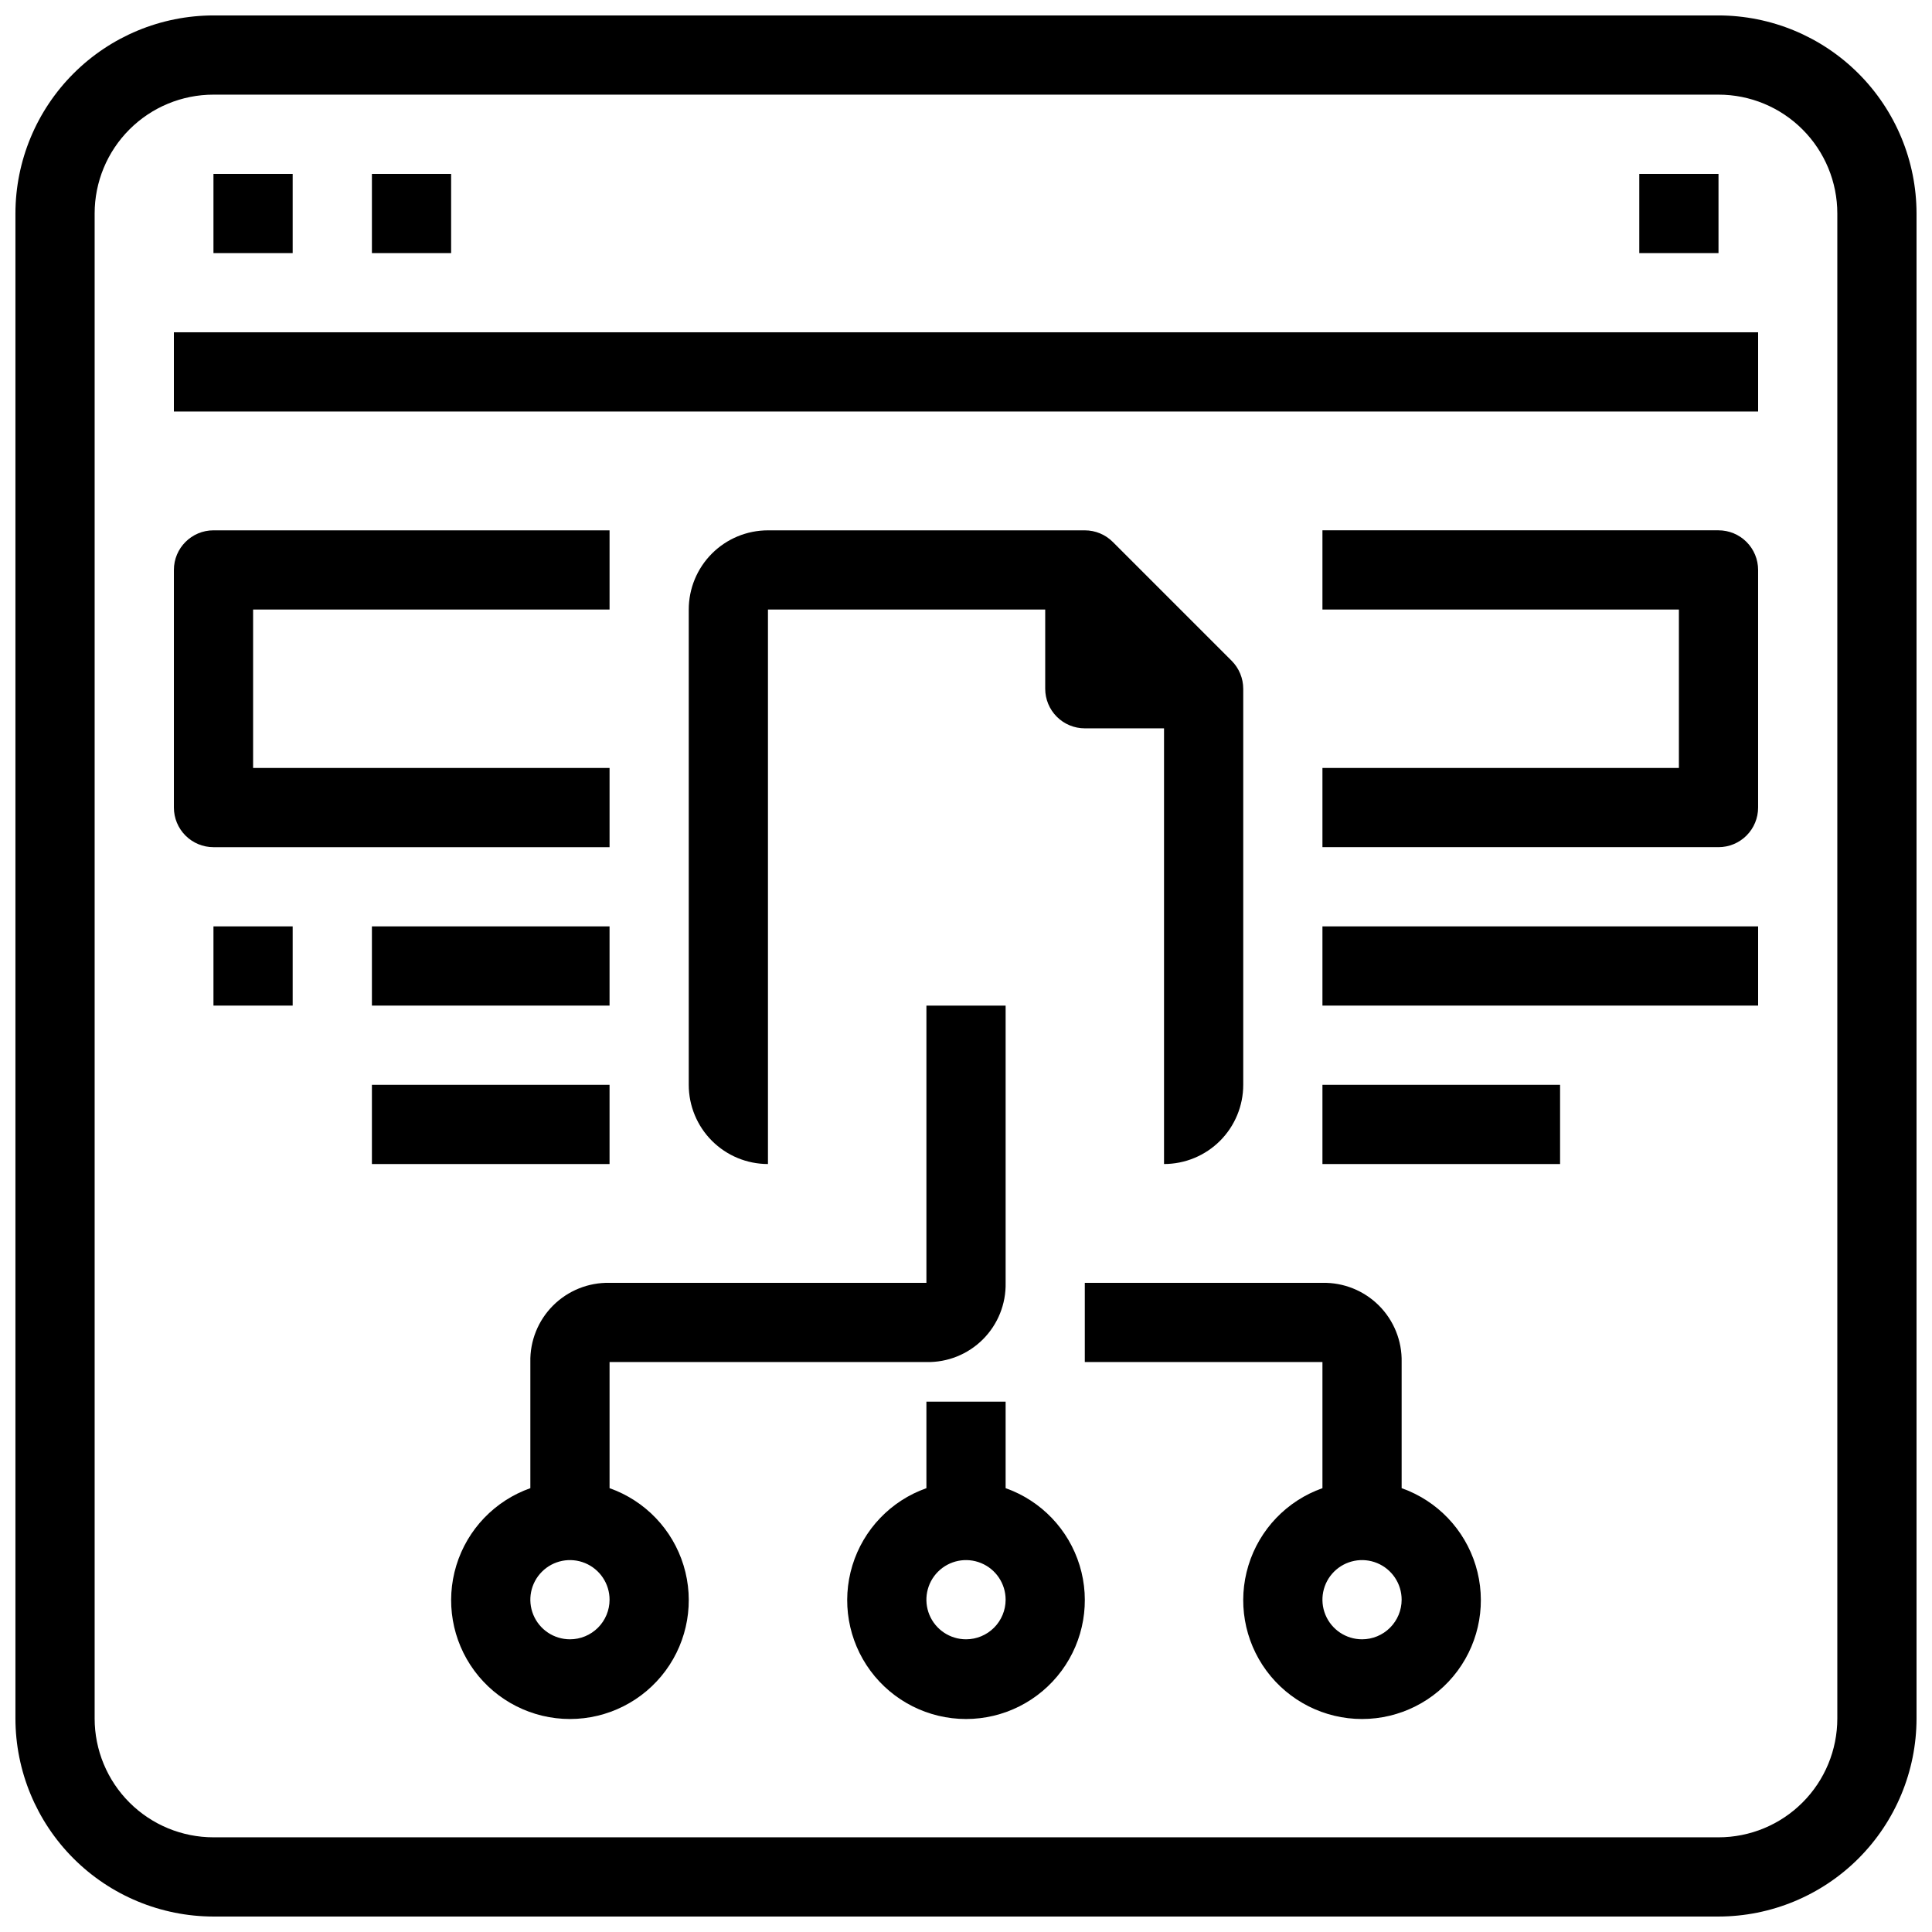
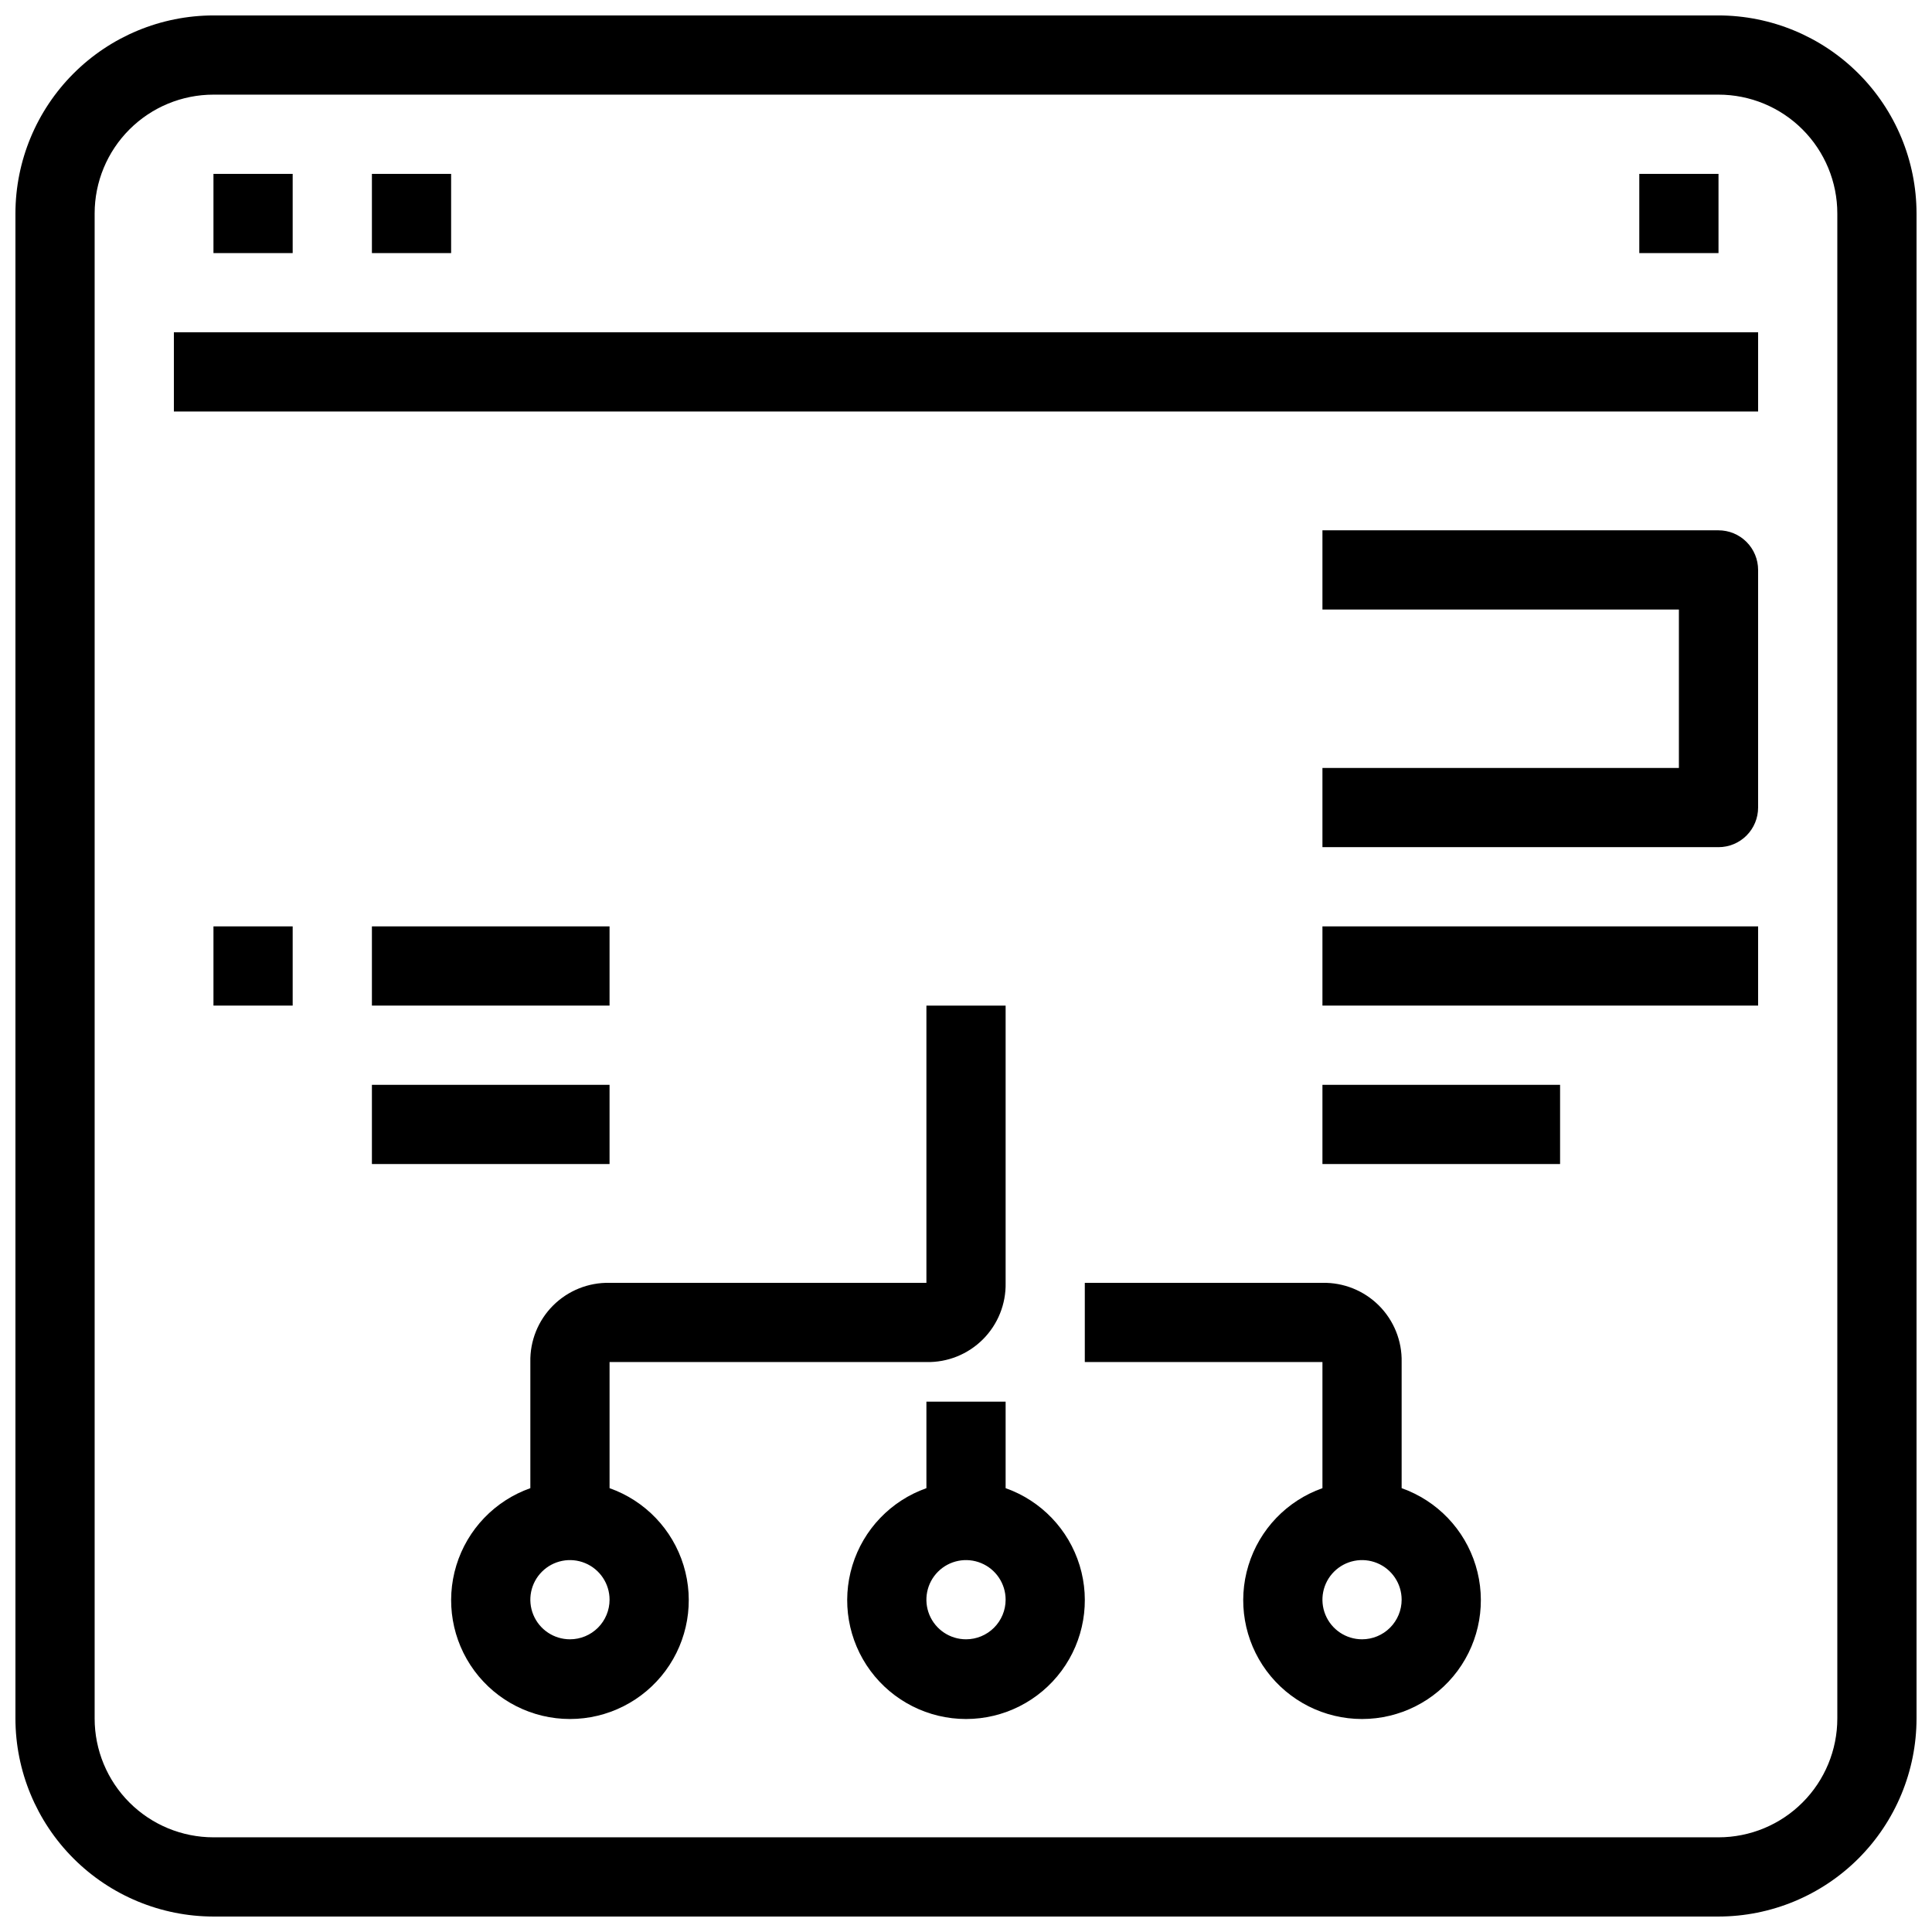
<svg xmlns="http://www.w3.org/2000/svg" width="800px" height="800px" version="1.1" viewBox="144 144 512 512">
  <defs>
    <clipPath id="a">
      <path d="m148.09 148.09h503.81v503.81h-503.81z" />
    </clipPath>
  </defs>
  <g clip-path="url(#a)">
    <path d="m599.42 148.09h-398.85c-13.914 0.016-27.254 5.551-37.09 15.391-9.84 9.836-15.375 23.176-15.391 37.09v398.85c0.016 13.914 5.551 27.254 15.391 37.094 9.836 9.836 23.176 15.371 37.09 15.387h398.85c13.914-0.016 27.254-5.551 37.094-15.387 9.836-9.84 15.371-23.18 15.387-37.094v-398.85c-0.016-13.914-5.551-27.254-15.387-37.09-9.84-9.84-23.18-15.375-37.094-15.391zm31.488 451.33c0 8.352-3.316 16.363-9.223 22.266-5.902 5.906-13.914 9.223-22.266 9.223h-398.85c-8.352 0-16.359-3.316-22.266-9.223-5.906-5.902-9.223-13.914-9.223-22.266v-398.85c0-8.352 3.316-16.359 9.223-22.266s13.914-9.223 22.266-9.223h398.85c8.352 0 16.363 3.316 22.266 9.223 5.906 5.906 9.223 13.914 9.223 22.266z" />
  </g>
  <path d="m190.08 232.06h419.84v20.992h-419.84z" />
  <path d="m200.57 190.08h20.992v20.992h-20.992z" />
  <path d="m242.56 190.08h20.992v20.992h-20.992z" />
  <path d="m578.43 190.08h20.992v20.992h-20.992z" />
-   <path d="m473.47 431.49v-104.96c-0.004-2.785-1.109-5.453-3.078-7.422l-31.488-31.488c-1.969-1.969-4.637-3.074-7.418-3.074h-83.969c-5.57 0-10.906 2.211-14.844 6.148s-6.148 9.273-6.148 14.844v125.95c0 5.566 2.211 10.906 6.148 14.844 3.938 3.934 9.273 6.148 14.844 6.148v-146.95h73.473v20.992c0 2.781 1.105 5.453 3.074 7.422 1.965 1.969 4.637 3.074 7.422 3.074h20.992v115.46c5.566 0 10.906-2.215 14.844-6.148 3.934-3.938 6.148-9.277 6.148-14.844z" />
  <path d="m305.54 538.38v-33.422h83.969c5.602 0.121 11.012-2.055 14.973-6.016 3.965-3.965 6.137-9.371 6.019-14.977v-73.469h-20.992v73.473l-83.969-0.004c-5.606-0.117-11.012 2.059-14.977 6.019-3.961 3.965-6.137 9.371-6.016 14.973v33.422c-9.414 3.328-16.691 10.922-19.613 20.469-2.922 9.547-1.145 19.918 4.793 27.945 5.938 8.023 15.332 12.762 25.316 12.762 9.984 0 19.375-4.738 25.312-12.762 5.938-8.027 7.719-18.398 4.797-27.945-2.922-9.547-10.199-17.141-19.613-20.469zm-10.496 40.051c-4.246 0-8.074-2.555-9.699-6.477s-0.727-8.438 2.277-11.441c3-3 7.516-3.898 11.438-2.273 3.922 1.625 6.481 5.453 6.481 9.695 0 2.785-1.105 5.453-3.074 7.422s-4.641 3.074-7.422 3.074z" />
  <path d="m410.5 538.38v-22.926h-20.992v22.926c-9.414 3.328-16.691 10.922-19.613 20.469s-1.145 19.918 4.793 27.945c5.938 8.023 15.332 12.762 25.316 12.762s19.375-4.738 25.312-12.762c5.938-8.027 7.719-18.398 4.797-27.945-2.926-9.547-10.203-17.141-19.613-20.469zm-10.496 40.051c-4.246 0-8.074-2.555-9.699-6.477s-0.727-8.438 2.277-11.441c3-3 7.516-3.898 11.438-2.273s6.481 5.453 6.481 9.695c0 2.785-1.105 5.453-3.074 7.422s-4.641 3.074-7.422 3.074z" />
  <path d="m515.45 538.38v-33.422c0.121-5.602-2.055-11.008-6.016-14.973-3.965-3.961-9.371-6.137-14.977-6.019h-62.973v20.992h62.977v33.418l-0.004 0.004c-9.41 3.328-16.688 10.922-19.609 20.469-2.926 9.547-1.145 19.918 4.793 27.945 5.938 8.023 15.328 12.762 25.312 12.762s19.379-4.738 25.316-12.762c5.938-8.027 7.719-18.398 4.793-27.945-2.922-9.547-10.199-17.141-19.613-20.469zm-10.496 40.051c-4.242 0-8.07-2.555-9.695-6.477s-0.727-8.438 2.273-11.441c3.004-3 7.519-3.898 11.441-2.273 3.922 1.625 6.477 5.453 6.477 9.695 0 2.785-1.105 5.453-3.074 7.422-1.965 1.969-4.637 3.074-7.422 3.074z" />
  <path d="m599.42 284.54h-104.96v20.992h94.465v41.984h-94.465v20.992h104.96c2.785 0 5.453-1.105 7.422-3.074s3.074-4.641 3.074-7.422v-62.977c0-2.785-1.105-5.453-3.074-7.422s-4.637-3.074-7.422-3.074z" />
-   <path d="m305.54 368.51v-20.992h-94.465v-41.984h94.465v-20.992h-104.96c-5.797 0-10.496 4.699-10.496 10.496v62.977c0 2.781 1.105 5.453 3.074 7.422s4.637 3.074 7.422 3.074z" />
  <path d="m200.57 389.5h20.992v20.992h-20.992z" />
  <path d="m242.56 389.5h62.977v20.992h-62.977z" />
  <path d="m242.56 431.49h62.977v20.992h-62.977z" />
  <path d="m494.46 431.49h62.977v20.992h-62.977z" />
  <path d="m494.46 389.5h115.46v20.992h-115.46z" />
</svg>